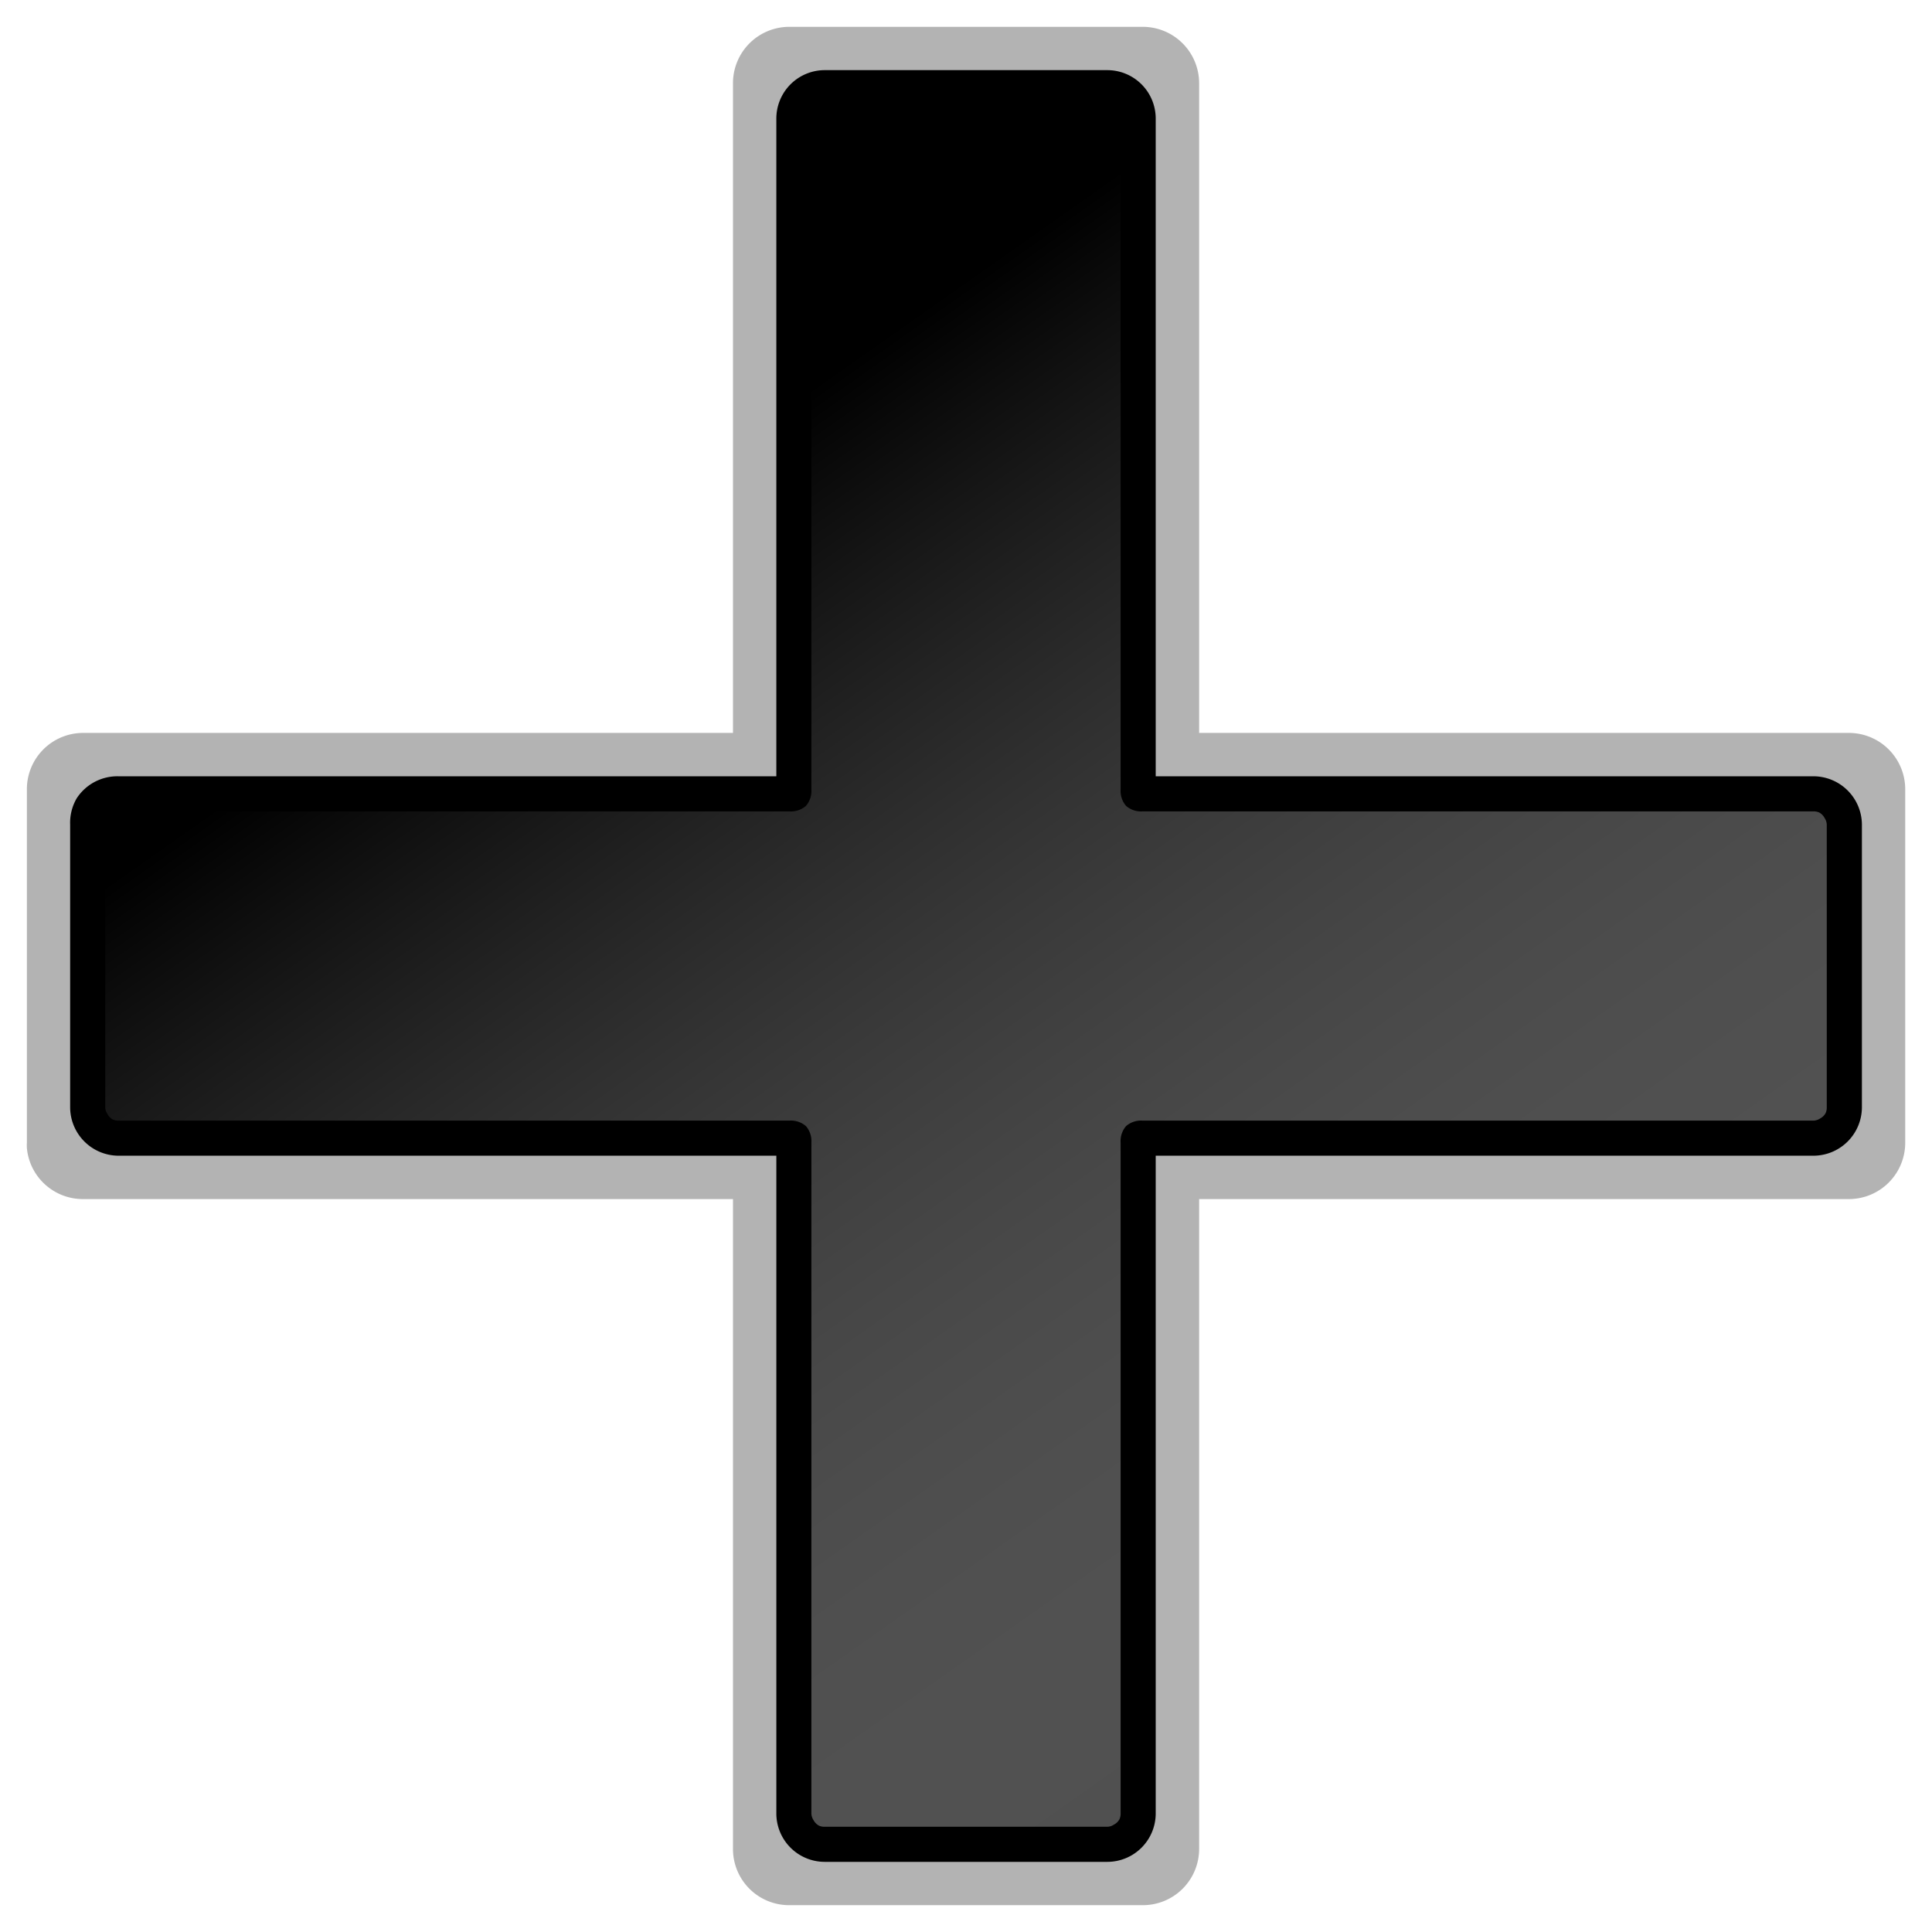
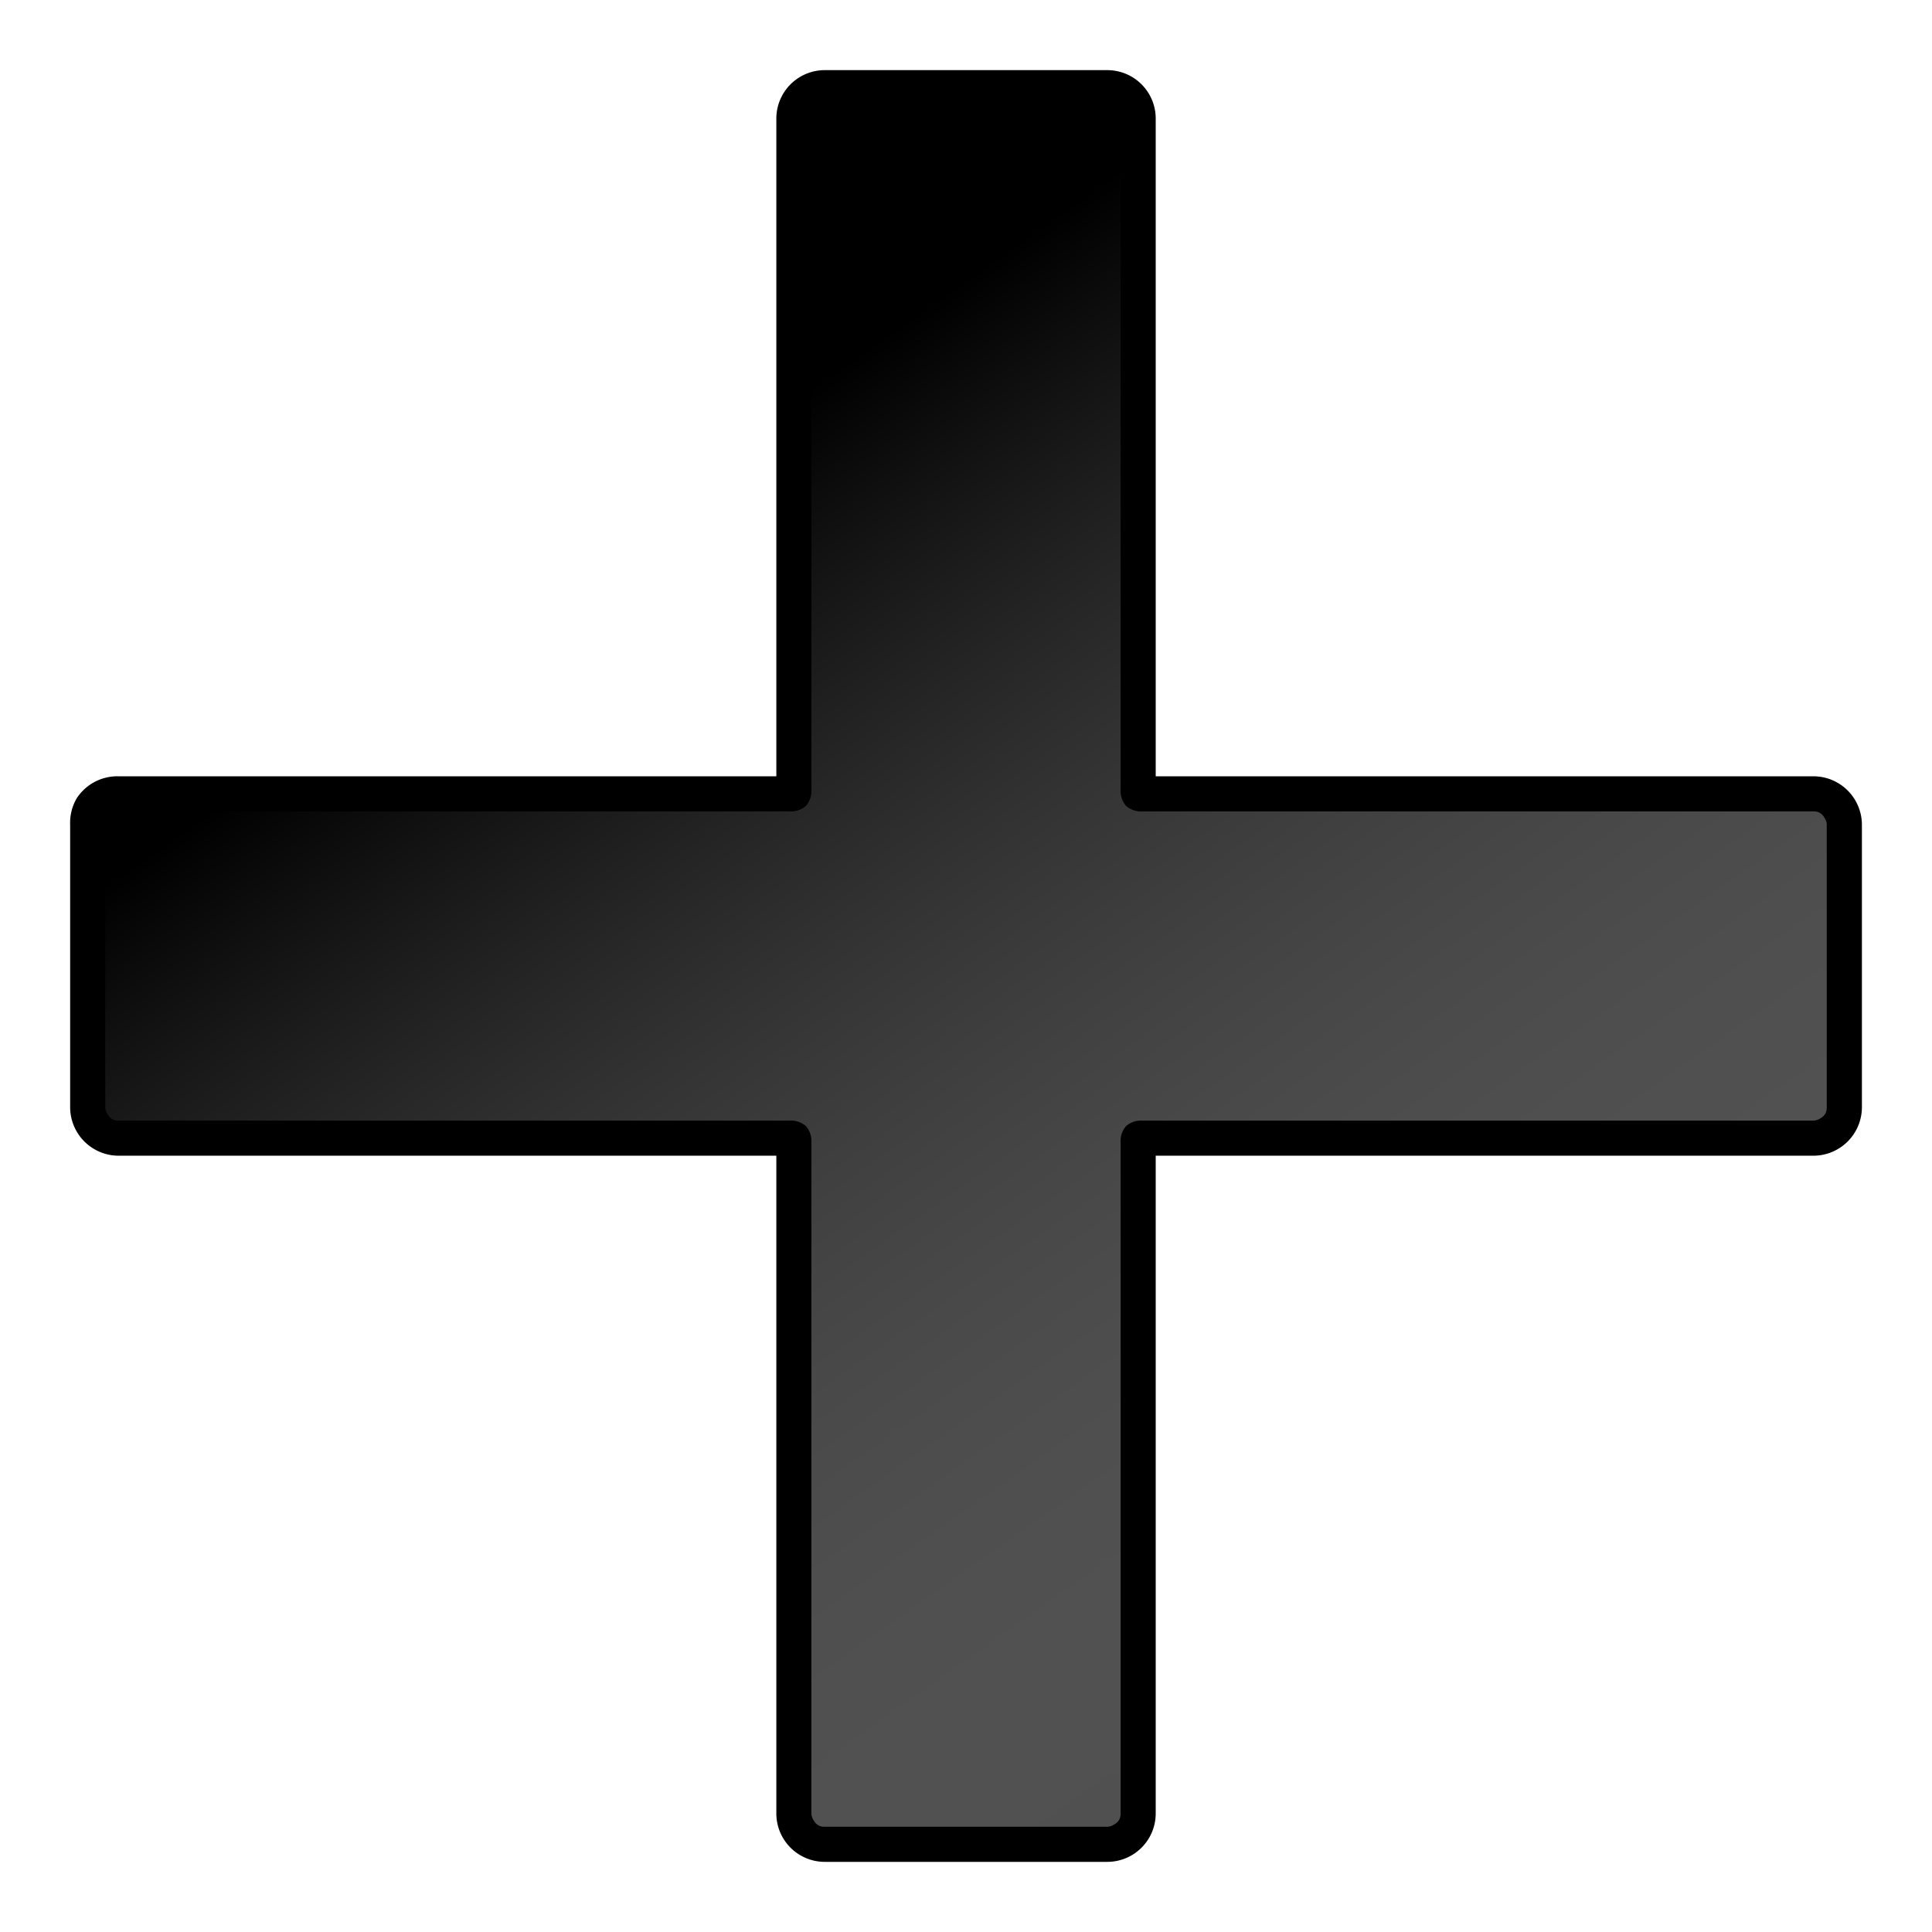
<svg xmlns="http://www.w3.org/2000/svg" viewBox="0 0 36 36">
  <defs>
    <linearGradient id="a" y2="57.588" gradientUnits="userSpaceOnUse" x2="27.494" gradientTransform="scale(.822) rotate(-45 43.804 27.112)" y1="6.206" x1="36.304">
      <stop offset="0" stop-color="#b3b3b3" />
      <stop offset="1" stop-color="#b3b3b3" />
    </linearGradient>
    <linearGradient id="b" y2="57.789" gradientUnits="userSpaceOnUse" x2="27.574" gradientTransform="matrix(.581 -.581 .581 .581 -5.21 32)" y1="6.183" x1="36.464">
      <stop offset="0" />
      <stop offset="1" />
    </linearGradient>
    <linearGradient id="c" y2="49.282" gradientUnits="userSpaceOnUse" x2="27.469" gradientTransform="scale(.822) rotate(-45 43.803 27.111)" y1="19.206" x1="32.683">
      <stop offset="0" />
      <stop offset="1" stop-color="#b3b3b3" stop-opacity=".447" />
    </linearGradient>
  </defs>
-   <path d="M14.501 35.392c.05.543.508.956 1.053.951h12.104v12.103a1.046 1.046 0 001.053 1.054h6.579a1.048 1.048 0 001.054-1.054V36.343h12.103a1.05 1.05 0 001.054-1.054v-6.578a1.05 1.05 0 00-1.054-1.054H36.344V15.554A1.051 1.051 0 0035.29 14.5h-6.579a1.05 1.05 0 00-1.053 1.054v12.103H15.554a1.048 1.048 0 00-1.053 1.054v6.578a.885.885 0 000 .103z" fill="url(#a)" transform="translate(-14 -14)" />
  <path d="M15.43 28.874a.904.904 0 00-.123.49v5.272a.905.905 0 00.899.899h12.26v12.259a.902.902 0 00.899.899h5.271a.902.902 0 00.899-.899V35.535h12.259a.905.905 0 00.9-.899v-5.272a.905.905 0 00-.9-.899H35.535V16.206a.902.902 0 00-.899-.899h-5.271a.902.902 0 00-.899.899v12.259h-12.26a.904.904 0 00-.776.409z" fill="url(#b)" transform="translate(-14 -14)" />
  <path d="M15.981 29.262a.238.238 0 00-.02.102v5.272a.231.231 0 00.041.122c.022.044.058.08.102.103a.238.238 0 00.102.02H28.71a.426.426 0 01.307.102.426.426 0 01.102.307v12.504a.238.238 0 00.041.123.24.24 0 00.102.102.238.238 0 00.102.02h5.272a.231.231 0 00.122-.041.236.236 0 00.103-.102.238.238 0 00.02-.102V35.29a.426.426 0 01.102-.307.426.426 0 01.307-.102h12.504a.238.238 0 00.123-.041.24.24 0 00.102-.102.238.238 0 00.02-.102v-5.272a.231.231 0 00-.041-.122.236.236 0 00-.102-.103.238.238 0 00-.102-.02H35.29a.426.426 0 01-.307-.102.426.426 0 01-.102-.307V16.206a.238.238 0 00-.041-.123.24.24 0 00-.102-.102.238.238 0 00-.102-.02h-5.272a.231.231 0 00-.122.041.236.236 0 00-.103.102.238.238 0 00-.02.102V28.71a.426.426 0 01-.102.307.426.426 0 01-.307.102H16.206a.238.238 0 00-.123.041.24.24 0 00-.102.102z" fill="url(#c)" transform="translate(-14 -14)" />
</svg>